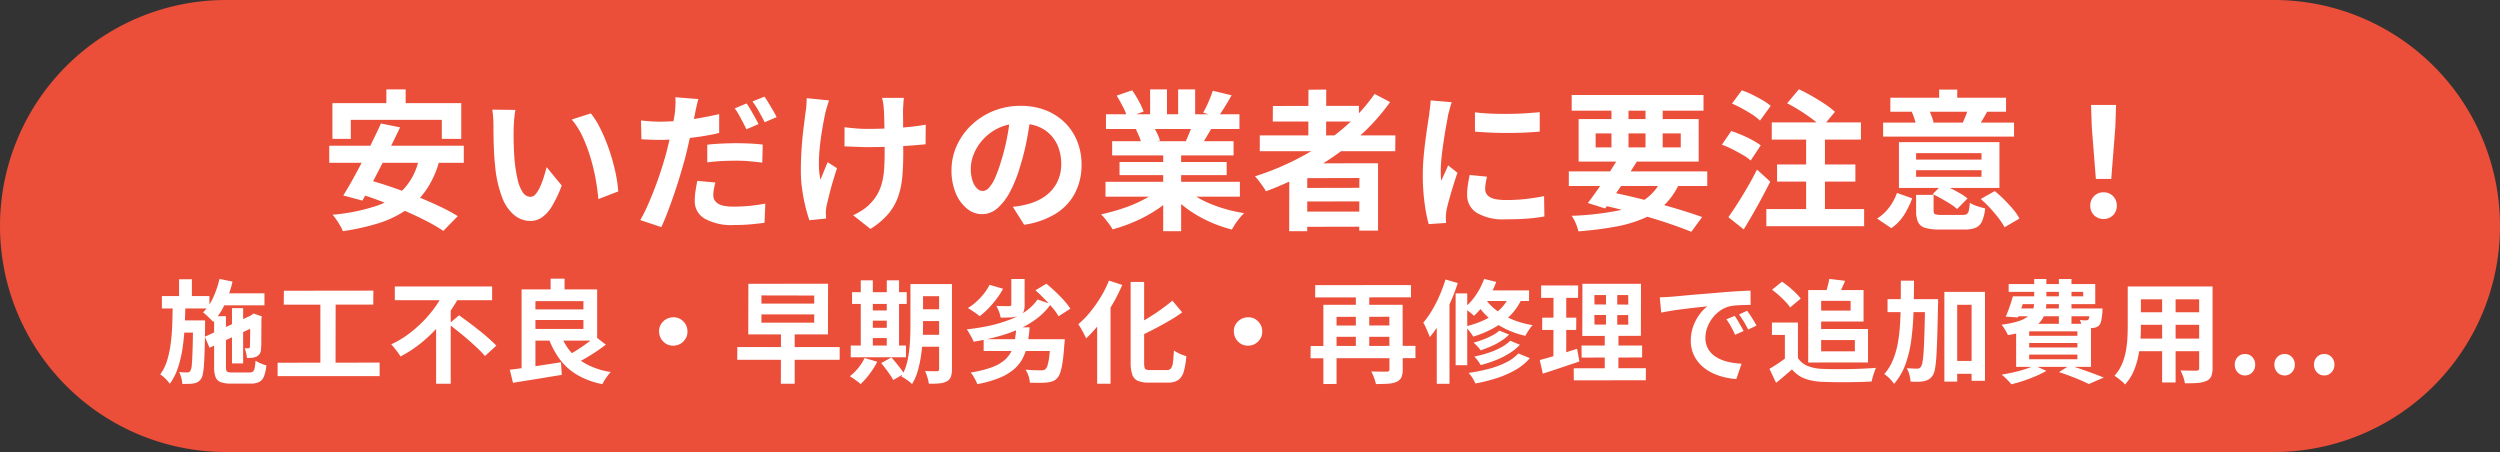
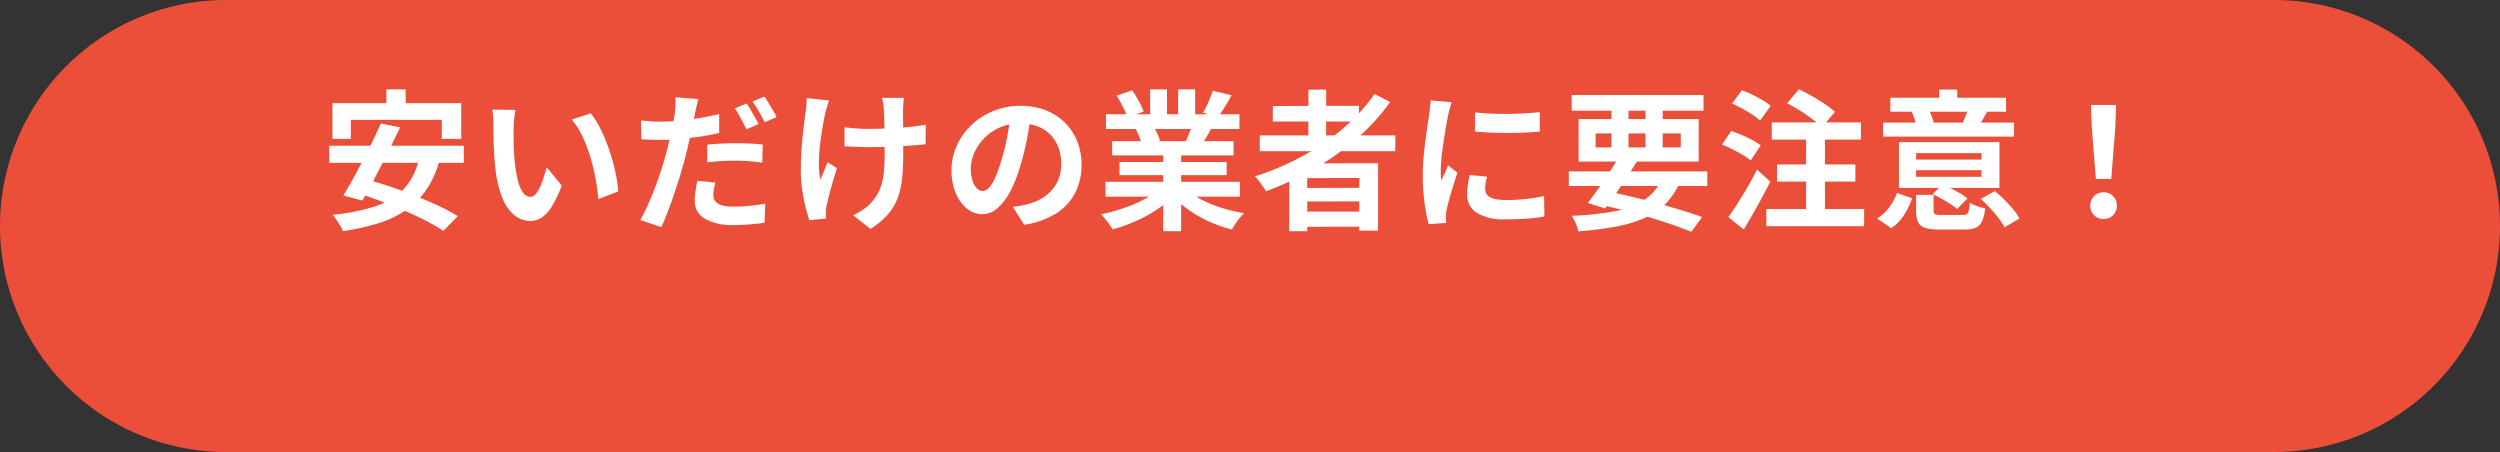
<svg xmlns="http://www.w3.org/2000/svg" width="448" height="81" viewBox="0 0 448 81">
  <rect x="0" y="0" width="448" height="81" fill="#333333" stroke="none" />
  <g transform="translate(888 -259)">
    <path d="M40.5,0h367a40.5,40.5,0,0,1,0,81H40.5a40.5,40.5,0,0,1,0-81Z" transform="translate(-888 259)" fill="#eb4e39" />
    <path d="M-154.764-22.977h3.456v4.941h-3.456Zm-9.666,2.457h23.085v6.4h-3.483v-3.4h-16.308v3.4h-3.294Zm8.694,3.645,3.429.7q-.783,1.647-1.66,3.415t-1.769,3.524q-.891,1.755-1.742,3.335t-1.579,2.848l-3.429-.918q.783-1.242,1.661-2.822t1.782-3.321q.9-1.742,1.755-3.483T-155.736-16.875Zm6.831,6.183,3.645.459a17.064,17.064,0,0,1-2.39,5.305A14.223,14.223,0,0,1-151.322-1.3a18.667,18.667,0,0,1-4.954,2.336,41.357,41.357,0,0,1-6.291,1.39,5.27,5.27,0,0,0-.459-.959q-.324-.554-.689-1.094a7.555,7.555,0,0,0-.688-.891,34.515,34.515,0,0,0,7.628-1.512A12.459,12.459,0,0,0-151.6-5.184,11.189,11.189,0,0,0-148.9-10.692ZM-165-12.879h24.111v3.051H-165Zm4.536,8.343,2.349-2.268q1.971.54,4.2,1.3t4.428,1.634q2.2.877,4.158,1.8A30.444,30.444,0,0,1-141.966-.27l-2.592,2.646A30.091,30.091,0,0,0-147.69.553q-1.863-.959-4.05-1.89t-4.428-1.768Q-158.409-3.942-160.461-4.536Zm28.836-14.769A10.246,10.246,0,0,0-131.8-18.2q-.067.621-.108,1.215t-.04.972q-.027.891-.014,1.836t.054,1.931q.041.986.122,1.958a25.963,25.963,0,0,0,.54,3.429,6.909,6.909,0,0,0,.918,2.309,1.686,1.686,0,0,0,1.431.823,1.236,1.236,0,0,0,.9-.513,5.307,5.307,0,0,0,.81-1.336,15.868,15.868,0,0,0,.648-1.742q.284-.918.5-1.728l2.7,3.294a21.331,21.331,0,0,1-1.769,3.74,6.344,6.344,0,0,1-1.822,2,3.722,3.722,0,0,1-2.052.608,4.569,4.569,0,0,1-2.768-.972,7.385,7.385,0,0,1-2.227-3.146,20.765,20.765,0,0,1-1.3-5.792q-.135-1.242-.2-2.619t-.081-2.619q-.014-1.242-.014-2.052,0-.567-.054-1.35a13.8,13.8,0,0,0-.162-1.4Zm13.5.621a13.418,13.418,0,0,1,1.458,2.241,27.491,27.491,0,0,1,1.3,2.835q.594,1.512,1.053,3.091t.743,3.078a22.858,22.858,0,0,1,.364,2.74l-3.564,1.377q-.135-1.647-.486-3.591a35.306,35.306,0,0,0-.945-3.915,27.308,27.308,0,0,0-1.418-3.726,12.906,12.906,0,0,0-1.93-3.024Zm19.278-2.565q-.162.567-.338,1.337t-.257,1.229q-.189.918-.472,2.241t-.607,2.795q-.324,1.472-.675,2.849-.378,1.4-.878,3.078t-1.08,3.375q-.581,1.7-1.174,3.267T-105.489,1.7l-3.78-1.269a22.906,22.906,0,0,0,1.283-2.511q.662-1.485,1.309-3.173t1.188-3.375q.54-1.687.918-3.091.243-.972.486-1.971t.446-1.944q.2-.945.351-1.768t.229-1.417q.081-.756.108-1.512a8.794,8.794,0,0,0-.027-1.242Zm-6.885,4.05q1.647,0,3.429-.162t3.591-.473q1.809-.31,3.591-.715v3.375q-1.674.4-3.564.675t-3.726.418q-1.836.148-3.375.149-.972,0-1.755-.04t-1.512-.068l-.081-3.375q1.053.108,1.809.162T-105.732-17.2Zm8.478,4.131q1.134-.135,2.511-.2t2.673-.068q1.161,0,2.363.054t2.389.189l-.081,3.24q-1-.135-2.2-.243t-2.444-.108q-1.4,0-2.673.068t-2.538.229ZM-95.8-6.291a11.488,11.488,0,0,0-.27,1.188,6.31,6.31,0,0,0-.108,1.053,1.845,1.845,0,0,0,.189.837,1.791,1.791,0,0,0,.594.661,3.034,3.034,0,0,0,1.12.432,9.052,9.052,0,0,0,1.8.148q1.35,0,2.754-.135t2.862-.405L-86.994.918q-1.134.162-2.511.284t-3,.122A9.791,9.791,0,0,1-97.7.189,3.548,3.548,0,0,1-99.5-2.97a12.156,12.156,0,0,1,.149-1.89q.148-.945.31-1.728Zm5.589-14.175q.351.486.742,1.161t.77,1.35q.378.675.621,1.188l-2.16.945q-.27-.567-.621-1.242t-.729-1.35a9.288,9.288,0,0,0-.756-1.161Zm3.186-1.215a11.051,11.051,0,0,1,.783,1.175q.4.689.8,1.35a11.46,11.46,0,0,1,.607,1.147l-2.133.918q-.432-.864-1.026-1.917a16.732,16.732,0,0,0-1.161-1.809Zm25,.216q-.054.432-.081.9t-.054.931q-.027.378-.014,1.148t.014,1.728v1.944q0,.985.013,1.822t.014,1.3q0,2.4-.175,4.361a14.785,14.785,0,0,1-.756,3.6A9.817,9.817,0,0,1-64.813-.675a13.9,13.9,0,0,1-3.2,2.7L-71.118-.432a10.824,10.824,0,0,0,1.674-.931,7.152,7.152,0,0,0,1.458-1.229,7.891,7.891,0,0,0,1.269-1.7,8.725,8.725,0,0,0,.77-1.971,13.184,13.184,0,0,0,.378-2.4q.095-1.323.095-3.051v-1.836q0-1.107-.027-2.295t-.054-2.2q-.027-1.012-.081-1.553a7.971,7.971,0,0,0-.121-1.026q-.094-.513-.176-.837ZM-72.657-16.2q.648.081,1.323.149t1.363.108q.689.041,1.391.041,1.755,0,3.672-.081t3.7-.257q1.782-.175,3.1-.418l-.027,3.51q-1.269.135-3,.256t-3.632.189q-1.9.068-3.74.068-.567,0-1.3-.027l-1.458-.054-1.4-.054Zm-2.781-4.806q-.162.486-.351,1.121t-.3,1.066q-.243,1.107-.513,2.66t-.459,3.226a29.232,29.232,0,0,0-.189,3.281,13.492,13.492,0,0,0,.27,2.849q.27-.621.621-1.5t.675-1.634l1.674,1.08q-.378,1.161-.743,2.389t-.634,2.322q-.27,1.094-.459,1.877a4.331,4.331,0,0,0-.121.689q-.041.392-.041.635,0,.189.014.513t.04.594l-3,.3q-.3-.81-.662-2.228A31.1,31.1,0,0,1-80.23-4.9a22.878,22.878,0,0,1-.257-3.389q0-2.214.148-4.266t.365-3.739q.216-1.687.351-2.767a8.309,8.309,0,0,0,.135-1.2q.027-.635.054-1.148Zm36.18,2.511q-.27,2.052-.7,4.374a42.55,42.55,0,0,1-1.161,4.7,24.134,24.134,0,0,1-1.836,4.7,10.3,10.3,0,0,1-2.308,3.038A4.146,4.146,0,0,1-48.006-.621a4.273,4.273,0,0,1-2.74-1.013,6.916,6.916,0,0,1-2-2.794,10.448,10.448,0,0,1-.743-4.05,10.576,10.576,0,0,1,.945-4.428,11.78,11.78,0,0,1,2.632-3.686,12.481,12.481,0,0,1,3.942-2.524,12.8,12.8,0,0,1,4.874-.918,12.015,12.015,0,0,1,4.522.81,10.179,10.179,0,0,1,3.442,2.241,9.727,9.727,0,0,1,2.187,3.348A11.159,11.159,0,0,1-30.186-9.5a10.872,10.872,0,0,1-1.161,5.076,9.6,9.6,0,0,1-3.443,3.7,14.761,14.761,0,0,1-5.683,2L-42.5-1.944q.783-.081,1.377-.189t1.134-.243a10.275,10.275,0,0,0,2.417-.931A7.542,7.542,0,0,0-35.613-4.82,6.615,6.615,0,0,0-34.3-6.939a7.316,7.316,0,0,0,.473-2.673,8.4,8.4,0,0,0-.486-2.916,6.565,6.565,0,0,0-1.431-2.309,6.305,6.305,0,0,0-2.3-1.512,8.5,8.5,0,0,0-3.1-.526,8.9,8.9,0,0,0-3.807.769,8.912,8.912,0,0,0-2.781,1.985A8.713,8.713,0,0,0-49.451-11.5a7,7,0,0,0-.581,2.673,6.751,6.751,0,0,0,.324,2.255,3.412,3.412,0,0,0,.8,1.35,1.457,1.457,0,0,0,1.013.446,1.577,1.577,0,0,0,1.12-.581,6.476,6.476,0,0,0,1.093-1.768,23.926,23.926,0,0,0,1.08-3,36.876,36.876,0,0,0,1.053-4.158,42.316,42.316,0,0,0,.621-4.32ZM-25.893-6.426H-1.809v2.673H-25.893Zm.081-12.1H-1.89v2.646H-25.812Zm1.107,4.833H-2.943v2.538H-24.7Zm1.323,3.726h19.2v2.349h-19.2Zm7.83-2.457h3.213V2.43h-3.213ZM-17.9-22.977h3.024v5.724H-17.9Zm5.022,0h3.051v5.535h-3.051ZM-16.146-5.238l2.565,1.161a16.376,16.376,0,0,1-3.064,2.606A25.117,25.117,0,0,1-20.493.635a29.443,29.443,0,0,1-4.131,1.471,7.778,7.778,0,0,0-.58-.9q-.365-.5-.756-.986a7.559,7.559,0,0,0-.743-.81A36.845,36.845,0,0,0-22.666-1.7a23.632,23.632,0,0,0,3.712-1.593A13.661,13.661,0,0,0-16.146-5.238Zm4.455-.081a11.643,11.643,0,0,0,2,1.526A18.273,18.273,0,0,0-7.141-2.5,25.1,25.1,0,0,0-4.2-1.485,26.8,26.8,0,0,0-1.053-.81q-.378.378-.8.878a11.4,11.4,0,0,0-.783,1.053Q-3,1.674-3.24,2.133a23.336,23.336,0,0,1-3.173-1.04A24.317,24.317,0,0,1-9.369-.351,20.789,20.789,0,0,1-12.015-2.16,15.381,15.381,0,0,1-14.2-4.293Zm5.022-17.415,3.375.81q-.621,1.107-1.269,2.147t-1.188,1.768l-2.646-.81q.324-.54.648-1.229t.607-1.4Q-6.858-22.167-6.669-22.734Zm-3.564,5.778,3.429.81q-.567.945-1.08,1.823t-.918,1.5l-2.754-.756q.351-.756.729-1.687A16.875,16.875,0,0,0-10.233-16.956ZM-23.895-21.87l2.781-.945a19.084,19.084,0,0,1,1.188,1.931,12.865,12.865,0,0,1,.864,1.876l-2.916,1.08a10.012,10.012,0,0,0-.783-1.917Q-23.328-20.952-23.895-21.87Zm3.429,6.048,3.159-.513a12.886,12.886,0,0,1,.688,1.283,9.243,9.243,0,0,1,.5,1.255l-3.294.567a11.85,11.85,0,0,0-.432-1.269A10.178,10.178,0,0,0-20.466-15.822Zm22.221,1.08h24.3l-.027,2.835H1.755ZM4.1-20.007l15.417-.027.027,2.808H4.077ZM8.829-5.319,20.9-5.346l.027,2.43L8.856-2.889Zm0,4.239H20.9l.027,2.7L8.856,1.647Zm1.647-21.843,3.186-.027-.027,9.8H10.449Zm11.853.756,2.781,1.458a37.258,37.258,0,0,1-6.156,6.7,48.713,48.713,0,0,1-7.628,5.346A57.753,57.753,0,0,1,2.862-4.725a8.786,8.786,0,0,0-.54-.85q-.351-.5-.742-1.013A8.238,8.238,0,0,0,.891-7.4,49.254,49.254,0,0,0,9.3-10.962a42.173,42.173,0,0,0,7.344-4.995A32.589,32.589,0,0,0,22.329-22.167ZM7.047-9.72l15.9-.027V2.322H19.575L19.6-7.1l-9.342.027v9.5H7.02Zm33.264-9.153q1.242.162,2.795.229t3.159.054q1.606-.014,3.091-.108t2.565-.2v3.483q-1.242.108-2.727.175t-3.051.068q-1.566,0-3.064-.068t-2.768-.175Zm2.16,11.529q-.162.675-.243,1.2a7,7,0,0,0-.081,1.067,1.534,1.534,0,0,0,.216.8,1.77,1.77,0,0,0,.661.621,3.516,3.516,0,0,0,1.161.378,10.608,10.608,0,0,0,1.741.122,31.123,31.123,0,0,0,3.4-.175q1.593-.175,3.375-.526l.054,3.645a28.83,28.83,0,0,1-2.983.378Q48.087.3,45.792.3A9.2,9.2,0,0,1,40.608-.878a3.739,3.739,0,0,1-1.7-3.254,11.558,11.558,0,0,1,.121-1.633q.122-.85.338-1.877ZM36.153-20.682a7.67,7.67,0,0,0-.243.756q-.135.486-.257.945t-.175.7q-.081.567-.257,1.472t-.351,2.025q-.176,1.121-.338,2.281t-.257,2.241q-.094,1.08-.095,1.89,0,.378.014.864a5.305,5.305,0,0,0,.095.891q.189-.459.4-.918t.432-.931q.216-.473.378-.9l1.674,1.323q-.378,1.107-.77,2.376t-.7,2.389q-.311,1.12-.472,1.85-.054.3-.095.675a5.921,5.921,0,0,0-.04.594q0,.216.013.527t.041.58l-3.132.216a27.8,27.8,0,0,1-.729-3.74,37.149,37.149,0,0,1-.324-5.089q0-1.512.135-3.078t.324-3.01q.189-1.444.365-2.633T32.1-18.36q.054-.567.148-1.282t.122-1.364ZM57.132-8.289H81.945V-5.67H57.132Zm.513-13.689H81.27v2.808H57.645Zm8.505,11.07,3.186.837q-.864,1.4-1.877,2.943t-2,2.97q-.985,1.431-1.823,2.511l-3.1-.972Q61.371-3.7,62.37-5.13t2-2.943Q65.367-9.585,66.15-10.908Zm7.83,3.591,3.132.783a12.782,12.782,0,0,1-2.592,4A12.323,12.323,0,0,1,70.726.054a23.059,23.059,0,0,1-5.171,1.553,63.732,63.732,0,0,1-6.7.851,8.736,8.736,0,0,0-.5-1.485,6.588,6.588,0,0,0-.715-1.3,51.475,51.475,0,0,0,7.79-.837,14.212,14.212,0,0,0,5.359-2.106A8.99,8.99,0,0,0,73.98-7.317ZM62.4-2.4l1.62-2.3q3.132.621,6.278,1.418t5.926,1.62Q79-.837,81.027-.108L79.083,2.538Q77.112,1.728,74.452.85T68.7-.864Q65.61-1.7,62.4-2.4Zm2.376-18.5h3.051v9.234H64.773Zm6.1,0h3.078v9.234H70.875Zm-8.937,5.805v2.511H77.193v-2.511Zm-3.051-2.565H80.406v7.614H58.887Zm37.368-2.835L98.361-23q1.107.513,2.336,1.215t2.322,1.431a13.029,13.029,0,0,1,1.8,1.4l-2.349,2.808a11.3,11.3,0,0,0-1.661-1.485q-1.04-.783-2.241-1.539T96.255-20.493ZM94.446-9.531h14.04v3.078H94.446ZM92.529-1.539h17.523V1.539H92.529ZM93.5-17.064h15.984v3.078H93.5Zm6.156,1.026h3.375V-.162H99.657Zm-13.284-4.4,1.755-2.376a15.471,15.471,0,0,1,1.863.769q.972.473,1.863,1a10.346,10.346,0,0,1,1.458,1.013l-1.917,2.646a8.474,8.474,0,0,0-1.363-1.067q-.851-.553-1.809-1.08A20.422,20.422,0,0,0,86.373-20.439Zm-1.809,7.371,1.674-2.457q.891.3,1.89.716a19.6,19.6,0,0,1,1.9.918,14.512,14.512,0,0,1,1.5.931l-1.809,2.727a7.489,7.489,0,0,0-1.4-1q-.891-.513-1.863-1.013A15.258,15.258,0,0,0,84.564-13.068ZM85.725-.081q.729-1.026,1.62-2.416t1.809-2.97q.918-1.579,1.7-3.145l2.376,2.16q-.7,1.4-1.5,2.889T90.112-.648Q89.289.783,88.479,2.106Zm33.642-7.236h11.718V-8.505H119.367Zm0-3.078h11.718v-1.161H119.367ZM134.3-13.527v8.208H116.289v-8.208Zm-2.214-5.427q-.432.783-.81,1.417t-.675,1.094l-2.862-.621q.27-.567.54-1.256t.432-1.228Zm-10.557-.594a8.528,8.528,0,0,1,.58,1.256q.256.689.392,1.2l-3.078.7a12.449,12.449,0,0,0-.338-1.269,10.03,10.03,0,0,0-.5-1.3Zm5.211-3.4v3.267H123.5V-22.95Zm10.179,5.913v2.511H113.454v-2.511Zm-1.431-4.455v2.511H114.75v-2.511ZM118.665-3.456A16.332,16.332,0,0,1,117.221-.5a7.888,7.888,0,0,1-2.309,2.389L112.374.162a7.793,7.793,0,0,0,2.187-2.025,9.621,9.621,0,0,0,1.377-2.565Zm14.8-1.3a21.553,21.553,0,0,1,1.7,1.539q.864.864,1.593,1.728A9.042,9.042,0,0,1,137.889.162l-2.673,1.566A11.544,11.544,0,0,0,134.15.095q-.688-.9-1.525-1.809a21.777,21.777,0,0,0-1.674-1.633Zm-9.4-1.188q.783.324,1.633.756t1.62.878a7.724,7.724,0,0,1,1.256.877l-1.863,1.89a8.146,8.146,0,0,0-1.2-.9q-.743-.472-1.579-.945t-1.593-.823ZM122.5-1.269q0,.54.283.662a3.715,3.715,0,0,0,1.2.121h3.7a1.491,1.491,0,0,0,.756-.148.977.977,0,0,0,.364-.621,7.96,7.96,0,0,0,.176-1.418,5.793,5.793,0,0,0,1.31.607,9.572,9.572,0,0,0,1.444.392,7.244,7.244,0,0,1-.567,2.363,2.234,2.234,0,0,1-1.147,1.134,5.417,5.417,0,0,1-2.039.311h-4.374a8.931,8.931,0,0,1-2.619-.3A2,2,0,0,1,119.718.8a4.774,4.774,0,0,1-.351-2.012V-4.077H122.5Zm29.079-5.67-.729-9.234-.135-4.023H155.2l-.135,4.023-.729,9.234ZM152.955.243a2.306,2.306,0,0,1-1.7-.675,2.306,2.306,0,0,1-.675-1.7,2.34,2.34,0,0,1,.675-1.728,2.306,2.306,0,0,1,1.7-.675,2.306,2.306,0,0,1,1.7.675,2.34,2.34,0,0,1,.675,1.728,2.306,2.306,0,0,1-.675,1.7A2.306,2.306,0,0,1,152.955.243Z" transform="translate(-664 298)" fill="#fff" />
-     <path d="M-184.89-14.44h8.28v2.16h-8.28Zm2.46,2.66h2v9.9h-2Zm-2.24-5.24,2.34.48a20.721,20.721,0,0,1-1.39,4.05,11.74,11.74,0,0,1-2.09,3.17,6.742,6.742,0,0,0-.51-.54q-.33-.32-.67-.64a6.105,6.105,0,0,0-.62-.52,8.859,8.859,0,0,0,1.8-2.64A16.905,16.905,0,0,0-184.67-17.02Zm-2.62,10.36,8.72-4.02.82,1.94-8.7,4.06Zm1.66-3.68h2.12v9.12q0,.64.2.8a1.738,1.738,0,0,0,.94.16h3.08a.986.986,0,0,0,.62-.16,1.063,1.063,0,0,0,.3-.61,9.621,9.621,0,0,0,.16-1.33,5.788,5.788,0,0,0,.92.48,5.7,5.7,0,0,0,1.02.34,7.042,7.042,0,0,1-.42,1.98,1.886,1.886,0,0,1-.87,1.01,3.4,3.4,0,0,1-1.53.29h-3.52a5.185,5.185,0,0,1-1.84-.26,1.569,1.569,0,0,1-.92-.91,4.957,4.957,0,0,1-.26-1.79Zm6.46.08h-.16l.4-.3.38-.26,1.48.52-.08.34q0,1.06-.01,1.96t-.01,1.62q0,.72-.01,1.2a5.451,5.451,0,0,1-.05.72,1.723,1.723,0,0,1-.23.87,1.35,1.35,0,0,1-.63.51,2.535,2.535,0,0,1-.81.2,6.148,6.148,0,0,1-.85.02,8.279,8.279,0,0,0-.15-.91,3.564,3.564,0,0,0-.27-.83,3.349,3.349,0,0,0,.37.02h.29a.282.282,0,0,0,.19-.06.446.446,0,0,0,.11-.24q0-.1.01-.49t.02-1.07q.01-.68.01-1.64Zm-15.82-3.68h8.52v2.22h-8.52Zm3.12,4.36h3.24V-7.4h-3.24Zm-.04-7.38h2.3v3.76h-2.3Zm-1.14,4.38h2.28q-.04,2.1-.14,4.12t-.38,3.88a20.771,20.771,0,0,1-.82,3.48,10.447,10.447,0,0,1-1.46,2.88,6.149,6.149,0,0,0-.77-.91,5.181,5.181,0,0,0-.95-.77,8.548,8.548,0,0,0,1.24-2.52,18.1,18.1,0,0,0,.65-3.06q.21-1.64.27-3.44T-193.05-12.58Zm3.64,3h2.16v.94q-.02,2.4-.07,4.09t-.12,2.79a12.806,12.806,0,0,1-.2,1.72,2.815,2.815,0,0,1-.31.9,1.989,1.989,0,0,1-.58.58,2.185,2.185,0,0,1-.72.26,4.989,4.989,0,0,1-.92.09q-.54.01-1.16.01a5.209,5.209,0,0,0-.18-1.09,5.449,5.449,0,0,0-.38-1.05,8.24,8.24,0,0,0,.85.07q.39.01.59.01a.789.789,0,0,0,.33-.06.627.627,0,0,0,.25-.26,2.64,2.64,0,0,0,.24-1.08q.08-.86.14-2.65t.08-4.81Zm16.28-5.32,16.04-.02-.02,2.5-16.04.02ZM-174.25-2l18.28-.02V.4h-18.28Zm7.66-11.56,2.74.02-.02,12.5h-2.72Zm13.34-2.1h17.44v2.46h-17.44Zm9.66,6.72,1.86-1.56q.8.58,1.73,1.27t1.86,1.43q.93.74,1.73,1.45t1.36,1.29l-2.04,1.86a15.947,15.947,0,0,0-1.27-1.33q-.77-.73-1.66-1.51t-1.82-1.52Q-142.77-8.3-143.59-8.94Zm-.8-5.8,2.66.94a29.225,29.225,0,0,1-2.71,4.1,26.344,26.344,0,0,1-3.53,3.69,22.292,22.292,0,0,1-4.26,2.89,6.719,6.719,0,0,0-.48-.72q-.3-.4-.61-.79t-.57-.67a16.87,16.87,0,0,0,3.06-1.81,22.36,22.36,0,0,0,2.67-2.33,21.242,21.242,0,0,0,2.18-2.61A18.669,18.669,0,0,0-144.39-14.74Zm-1.46,4.84,2.62-2.62V1.76h-2.62Zm16.7-1.66h10.64v1.9h-10.64Zm3.82-5.5h2.5v3.02h-2.5ZM-132.65-.74q1.18-.14,2.69-.36t3.18-.47q1.67-.25,3.31-.51l.14,2.26q-1.52.24-3.08.5t-3.01.49q-1.45.23-2.65.43Zm9.16-6.32a9.31,9.31,0,0,0,3.15,4.42,13.031,13.031,0,0,0,5.81,2.3,4.579,4.579,0,0,0-.55.63q-.29.39-.55.8a6.943,6.943,0,0,0-.42.75A14.513,14.513,0,0,1-120.53.2a10.657,10.657,0,0,1-3.12-2.77,15.206,15.206,0,0,1-2.1-3.97Zm6.16.36,1.9,1.46q-.8.62-1.73,1.24t-1.86,1.16q-.93.54-1.73.96l-1.6-1.36q.78-.42,1.7-1t1.8-1.23Q-117.97-6.12-117.33-6.7Zm-11.92-8.44h12.26v9.18h-12.26v-2.1h9.8v-4.98h-9.8Zm-1.28,0h2.48V-.36l-2.48.18Zm27.18,5a2.289,2.289,0,0,1,1.29.33,2.671,2.671,0,0,1,.91.92,2.469,2.469,0,0,1,.34,1.29,2.3,2.3,0,0,1-.33,1.28,2.643,2.643,0,0,1-.92.92,2.469,2.469,0,0,1-1.29.34,2.3,2.3,0,0,1-1.28-.33,2.591,2.591,0,0,1-.92-.94,2.5,2.5,0,0,1-.34-1.27,2.289,2.289,0,0,1,.33-1.29,2.618,2.618,0,0,1,.94-.91A2.5,2.5,0,0,1-103.35-10.14Zm19.3,2.76h2.46V1.76h-2.48Zm-3.5-3.28v1.48h9.46v-1.48Zm0-3.4v1.46h9.46v-1.44Zm-2.34-2.08,14.28-.02-.02,9.08H-89.91ZM-91.87-4.8h18.34v2.28H-91.89Zm32.02-11.3h5.16v2.18h-5.16Zm0,4.52h5.16v2.12h-5.16ZM-59.87-7h5.2v2.14h-5.2Zm4.16-9.1h2.3V-.86a3.909,3.909,0,0,1-.2,1.39,1.6,1.6,0,0,1-.72.81,3.5,3.5,0,0,1-1.31.36,16.445,16.445,0,0,1-1.91.06A7.293,7.293,0,0,0-57.81.61a7.869,7.869,0,0,0-.42-1.13q.64.04,1.27.04h.85a.431.431,0,0,0,.31-.09.431.431,0,0,0,.09-.31Zm-5.14,0h2.26v7.36q0,1.18-.07,2.58t-.28,2.83a21.7,21.7,0,0,1-.59,2.77,9.329,9.329,0,0,1-1.04,2.4,3.137,3.137,0,0,0-.54-.49q-.36-.27-.72-.51a4.1,4.1,0,0,0-.64-.36,9.7,9.7,0,0,0,1.1-2.9,21.154,21.154,0,0,0,.43-3.25q.09-1.65.09-3.07Zm-10.46,1.46h9.8v2.1h-9.8Zm2.6,3.28h4.78v1.82h-4.78Zm0,3.1h4.78v1.84h-4.78Zm-2.84,3.18h9.9v2.1h-9.9Zm1.8-11.68h2.16V-4.32h-2.16Zm4.66,0h2.2V-4.32h-2.2ZM-69.07-2.84l2.28.66A14.888,14.888,0,0,1-68.17.01a13.746,13.746,0,0,1-1.62,1.83,3.864,3.864,0,0,0-.55-.48q-.35-.26-.72-.52t-.65-.42A8.525,8.525,0,0,0-70.2-1.06,8.72,8.72,0,0,0-69.07-2.84Zm2.98.9,1.82-1q.4.42.83.95t.82,1.04a8.526,8.526,0,0,1,.63.93L-63.93,1.1A7.671,7.671,0,0,0-64.5.17q-.37-.53-.79-1.09T-66.09-1.94Zm18.36-4.28h12.74V-4.1H-47.73ZM-42.77-17h2.38v4.62a3.218,3.218,0,0,1-.2,1.27,1.377,1.377,0,0,1-.82.69,4.525,4.525,0,0,1-1.4.29q-.8.05-1.88.05a4.538,4.538,0,0,0-.29-1.07,8.958,8.958,0,0,0-.47-1.03q.46.02.93.03t.85.01h.52q.38,0,.38-.3Zm7.06,10.78h2.52l-.01.18q-.01.18-.03.41t-.04.37q-.12,1.84-.3,3.05A12.067,12.067,0,0,1-33.98-.3,2.811,2.811,0,0,1-34.55.76a2.15,2.15,0,0,1-.82.56,4.314,4.314,0,0,1-1.04.22,11.564,11.564,0,0,1-1.32.06q-.82,0-1.72-.02a4.343,4.343,0,0,0-.24-1.2,4.762,4.762,0,0,0-.54-1.14q.84.08,1.61.1t1.13.02A2.453,2.453,0,0,0-37-.68a.767.767,0,0,0,.35-.18,1.722,1.722,0,0,0,.39-.76,10.188,10.188,0,0,0,.3-1.61q.13-1.05.23-2.65Zm-2.36-7.12,2.38.84a11.646,11.646,0,0,1-2.54,2.61,16.589,16.589,0,0,1-3.27,1.9,26,26,0,0,1-3.82,1.33q-2.03.54-4.21.9a4.689,4.689,0,0,0-.32-.71q-.22-.41-.46-.82t-.44-.69a37.3,37.3,0,0,0,4.01-.64,24.774,24.774,0,0,0,3.6-1.06,13.474,13.474,0,0,0,2.96-1.55A8.348,8.348,0,0,0-38.07-13.34Zm-8.6-2.62,2.42.7a13.71,13.71,0,0,1-1.2,1.86,18.461,18.461,0,0,1-1.47,1.71,12.553,12.553,0,0,1-1.53,1.35,7.035,7.035,0,0,0-.61-.48q-.39-.28-.79-.54t-.7-.44a10.723,10.723,0,0,0,2.23-1.84A9.851,9.851,0,0,0-46.67-15.96Zm8.22.98,1.96-1.18q.76.62,1.6,1.41t1.56,1.59a10.574,10.574,0,0,1,1.14,1.48l-2.12,1.36a8.494,8.494,0,0,0-1.05-1.49q-.69-.81-1.5-1.65T-38.45-14.98Zm-3.42,6.64h2.38a28.049,28.049,0,0,1-.37,2.94,9.409,9.409,0,0,1-.81,2.49A6.69,6.69,0,0,1-42.24-.88,9.416,9.416,0,0,1-44.86.7a20.231,20.231,0,0,1-4.01,1.14,5.044,5.044,0,0,0-.3-.69q-.2-.39-.43-.77a3.267,3.267,0,0,0-.47-.62,20.846,20.846,0,0,0,3.64-.88,7.717,7.717,0,0,0,2.3-1.23,5.133,5.133,0,0,0,1.32-1.6,6.843,6.843,0,0,0,.65-1.99Q-41.97-7.04-41.87-8.34Zm20.48-8.14h2.42V-2.06a4.275,4.275,0,0,0,.07.9.5.5,0,0,0,.32.39,2.268,2.268,0,0,0,.73.09h2.92a.936.936,0,0,0,.75-.29,2.149,2.149,0,0,0,.36-1.06q.11-.77.19-2.17a6.17,6.17,0,0,0,1.08.61,6.492,6.492,0,0,0,1.14.41,13.389,13.389,0,0,1-.46,2.76,2.778,2.778,0,0,1-.98,1.51,3.17,3.17,0,0,1-1.86.47h-3.44a4.832,4.832,0,0,1-1.96-.32A1.864,1.864,0,0,1-21.1.12a6.67,6.67,0,0,1-.29-2.2Zm7.48,3.36,1.76,2.1a27.12,27.12,0,0,1-2.4,1.55q-1.3.75-2.65,1.45t-2.65,1.3a4.9,4.9,0,0,0-.42-.97q-.3-.55-.54-.93,1.24-.6,2.49-1.36t2.39-1.58Q-14.79-12.38-13.91-13.12Zm-11.36-3.6,2.38.78a31.18,31.18,0,0,1-1.8,3.55,32.381,32.381,0,0,1-2.23,3.32,21.3,21.3,0,0,1-2.45,2.71q-.12-.3-.37-.78t-.53-.97a8.5,8.5,0,0,0-.5-.79,16.009,16.009,0,0,0,2.12-2.17,23.763,23.763,0,0,0,1.9-2.7A20,20,0,0,0-25.27-16.72Zm-2.12,5.64,2.38-2.38.02.04V1.76h-2.4Zm27.04.94a2.289,2.289,0,0,1,1.29.33,2.671,2.671,0,0,1,.91.92A2.469,2.469,0,0,1,2.19-7.6a2.3,2.3,0,0,1-.33,1.28,2.643,2.643,0,0,1-.92.92,2.469,2.469,0,0,1-1.29.34,2.3,2.3,0,0,1-1.28-.33,2.591,2.591,0,0,1-.92-.94A2.5,2.5,0,0,1-2.89-7.6a2.289,2.289,0,0,1,.33-1.29,2.618,2.618,0,0,1,.94-.91A2.5,2.5,0,0,1-.35-10.14ZM10.87-5l18.78-.02v2.2l-18.8.02Zm.82-10.9,17.16-.02v2.2l-17.18.02Zm3.12,7.24,11.04-.02.02,2.04H14.81Zm10.16-3.72h2.38L27.37-.8A3.449,3.449,0,0,1,27.13.62a1.638,1.638,0,0,1-.86.8,4.434,4.434,0,0,1-1.53.34q-.91.06-2.17.06A8.133,8.133,0,0,0,22.22.67a8.733,8.733,0,0,0-.49-1.11q.56.02,1.12.03t1.01.01h.61a.681.681,0,0,0,.4-.09.39.39,0,0,0,.12-.33Zm-11.82,0H25.93v2.14l-10.42.02V1.8l-2.36.02Zm5.82-2.86h2.4v11h-2.4ZM44.69-7.76l1.74.72a8.731,8.731,0,0,1-1.46,1.16,12.129,12.129,0,0,1-1.77.94q-.93.4-1.87.72a5.082,5.082,0,0,0-.58-.72,7.832,7.832,0,0,0-.7-.66,16.2,16.2,0,0,0,1.73-.55,14.2,14.2,0,0,0,1.64-.74A6.113,6.113,0,0,0,44.69-7.76Zm1.94,1.82,1.74.72a9.276,9.276,0,0,1-1.91,1.55,15.181,15.181,0,0,1-2.42,1.21,23.063,23.063,0,0,1-2.69.88q-.2-.34-.52-.78a5.222,5.222,0,0,0-.64-.74,23.218,23.218,0,0,0,2.49-.66,13.741,13.741,0,0,0,2.27-.96A6.834,6.834,0,0,0,46.63-5.94Zm1.46,2.28,2.06.84A9.683,9.683,0,0,1,47.61-.73,17.457,17.457,0,0,1,44.28.74a29.874,29.874,0,0,1-3.89.98,6.491,6.491,0,0,0-.52-.98,5.923,5.923,0,0,0-.7-.92,31.2,31.2,0,0,0,3.58-.71,15.944,15.944,0,0,0,3.1-1.14A7.6,7.6,0,0,0,48.09-3.66ZM41.95-17.02l2.18.54a16.423,16.423,0,0,1-1.73,3.39,14.067,14.067,0,0,1-2.27,2.69,4.738,4.738,0,0,0-.51-.47q-.33-.27-.67-.52t-.6-.41a10.507,10.507,0,0,0,2.11-2.3A12.324,12.324,0,0,0,41.95-17.02Zm-.02,2.06h8.08v1.9H40.79Zm4.76.48,2.24.48a10.541,10.541,0,0,1-2.1,3.34,12.9,12.9,0,0,1-3.05,2.38,18.585,18.585,0,0,1-3.77,1.6,6.815,6.815,0,0,0-.39-.58q-.25-.34-.53-.69a4.846,4.846,0,0,0-.5-.55,16.712,16.712,0,0,0,3.59-1.25,10.165,10.165,0,0,0,2.77-1.96A7.522,7.522,0,0,0,46.69-14.48Zm-4.76.62a8.241,8.241,0,0,0,1.82,2.14,12.144,12.144,0,0,0,2.93,1.83,15.431,15.431,0,0,0,3.97,1.15,4.31,4.31,0,0,0-.46.56q-.24.34-.47.7a5.8,5.8,0,0,0-.37.66,15.794,15.794,0,0,1-4.01-1.47,13.181,13.181,0,0,1-2.98-2.16,10.784,10.784,0,0,1-1.93-2.49Zm-5.08-.56h2.08V-1.56H36.85Zm-1.82-2.5,2.2.64a34.561,34.561,0,0,1-1.35,3.54,33.932,33.932,0,0,1-1.72,3.37,19.5,19.5,0,0,1-1.95,2.79,6.158,6.158,0,0,0-.29-.79q-.21-.49-.44-1a5.783,5.783,0,0,0-.43-.81,16.016,16.016,0,0,0,1.56-2.2,23.654,23.654,0,0,0,1.36-2.66A25.792,25.792,0,0,0,35.03-16.92Zm-1.56,5.46,2.2-2.22.08.04V1.78H33.47Zm28.24.9.02,1.72,6.06.02-.02-1.72Zm0-3.56.02,1.68,6.06.02-.02-1.7Zm-2.14-2.02h10.5l-.02,9.32-10.5.02ZM59.41-5.08H70.27v2.14l-10.84.02ZM58.01-1l12.94-.02-.02,2.16-12.9.02ZM52.17-15.84h6.64l-.02,2.22H52.17Zm.2,5.76h6.1l-.02,2.2h-6.1Zm-.44,7.6q.88-.24,1.97-.55t2.31-.7l2.4-.77.42,2.28q-1.68.56-3.4,1.14T52.47-.04Zm2.46-12.48h2.28V-2.68l-2.3.38Zm9.4-.32h2.02v7.52h.22L66.01.02,63.57,0V-7.76h.22Zm9.64,1.56q.6-.02,1.14-.05t.82-.05q.62-.04,1.53-.13t2.04-.19q1.13-.1,2.41-.2t2.66-.22q1.04-.1,2.07-.17t1.96-.12q.93-.05,1.63-.07l.02,2.56q-.54,0-1.24.02t-1.39.07a6.919,6.919,0,0,0-1.23.19,5.022,5.022,0,0,0-1.68.81,6.277,6.277,0,0,0-1.35,1.34,6.437,6.437,0,0,0-.89,1.66,5.258,5.258,0,0,0-.32,1.79,4.049,4.049,0,0,0,.35,1.73,3.807,3.807,0,0,0,.96,1.28,5.382,5.382,0,0,0,1.43.88,8.55,8.55,0,0,0,1.77.53,15.448,15.448,0,0,0,1.97.24L87.15.92A12.448,12.448,0,0,1,84.7.52a10.359,10.359,0,0,1-2.23-.88,7.155,7.155,0,0,1-1.81-1.37,6.247,6.247,0,0,1-1.22-1.86,5.909,5.909,0,0,1-.45-2.35,7.4,7.4,0,0,1,.46-2.65,8.46,8.46,0,0,1,1.15-2.12,6.933,6.933,0,0,1,1.37-1.41q-.56.08-1.35.16t-1.7.19q-.91.11-1.85.23t-1.81.27q-.87.15-1.57.29ZM86.85-10.4q.26.36.55.85t.57.98q.28.49.48.89L86.93-7q-.38-.84-.73-1.48a12.041,12.041,0,0,0-.83-1.3Zm2.24-.92q.26.36.57.83t.61.96q.3.49.5.87l-1.5.72q-.4-.8-.77-1.42a14.078,14.078,0,0,0-.87-1.28Zm9.1,2.12v7.38H95.85V-6.98H93.53V-9.2Zm0,6.34a3.635,3.635,0,0,0,1.74,1.44,7.847,7.847,0,0,0,2.68.52q.88.04,2.09.05t2.55-.01q1.34-.02,2.63-.08t2.29-.14q-.12.28-.28.72t-.29.9a7.737,7.737,0,0,0-.19.82q-.9.06-2.06.09t-2.38.04q-1.22.01-2.36-.01t-2.04-.06A10.2,10.2,0,0,1,99.43.85,5.656,5.656,0,0,1,97.13-.8q-.66.56-1.35,1.16T94.27,1.6L93.09-.9q.7-.42,1.46-.92t1.46-1.04ZM93.55-15.08l1.78-1.44a13.225,13.225,0,0,1,1.26.93q.64.53,1.2,1.08a8.726,8.726,0,0,1,.9,1.01l-1.9,1.6a6.793,6.793,0,0,0-.83-1.04q-.53-.56-1.17-1.13T93.55-15.08Zm7.64.06h8.76v5.64h-8.76v-1.96h6.44v-1.74h-6.44Zm2.62-2,2.84.34q-.36.82-.7,1.56t-.62,1.28l-2.26-.42q.22-.6.43-1.37A13.537,13.537,0,0,0,103.81-17.02Zm-3.78,2h2.32V-2.04h-2.32Zm1.34,6.98h9.38v6h-9.38v-2h7.02V-6.06h-7.02Zm24.14,5.72h5.12v2.3h-5.12ZM114.25-13.4h7.32v2.34h-7.32Zm10.18-1.3h7.28V1.24h-2.4V-12.38h-2.58V1.38h-2.3Zm-3.44,1.3h2.32v.68a3.529,3.529,0,0,1-.02.42q-.06,3.2-.13,5.45T123-3.16a18.448,18.448,0,0,1-.25,2.26,3.176,3.176,0,0,1-.4,1.16,2.412,2.412,0,0,1-.7.72,2.624,2.624,0,0,1-.86.32,5.339,5.339,0,0,1-1.08.11q-.64.01-1.34-.03a5.759,5.759,0,0,0-.2-1.21,4.526,4.526,0,0,0-.48-1.19q.6.04,1.1.06t.78.02a.841.841,0,0,0,.38-.08.8.8,0,0,0,.3-.3,2.481,2.481,0,0,0,.28-.92,20.069,20.069,0,0,0,.2-2.04q.08-1.34.14-3.45t.12-5.15Zm-4.36-3.3h2.36q0,2.96-.09,5.65A50.134,50.134,0,0,1,118.49-6a20.283,20.283,0,0,1-1.05,4.33,11.169,11.169,0,0,1-2.03,3.47,4.435,4.435,0,0,0-.48-.64,7.249,7.249,0,0,0-.64-.64,4.435,4.435,0,0,0-.64-.48,8.8,8.8,0,0,0,1.51-2.39,14.416,14.416,0,0,0,.88-2.91,26.856,26.856,0,0,0,.43-3.39q.12-1.81.14-3.84T116.63-16.7Zm20.76,2.8h11.92v-.8H135.95v-1.4h15.52v3.6H137.39Zm-.68,0h2.24q-.32.96-.68,1.99t-.66,1.79l-2.18-.14q.34-.76.68-1.75T136.71-13.9Zm.2,2.18h14.4v1.4H136.49Zm13.6,0h2.26l-.01.22q-.01.22-.01.4a12.646,12.646,0,0,1-.2,1.54,1.908,1.908,0,0,1-.38.86,1.509,1.509,0,0,1-.53.34,2.1,2.1,0,0,1-.63.14q-.3.02-.8.02t-1.1-.02a3.392,3.392,0,0,0-.14-.73,5.036,5.036,0,0,0-.26-.71q.36.04.65.06a2.484,2.484,0,0,0,.45,0,1.242,1.242,0,0,0,.24-.02.31.31,0,0,0,.18-.12.991.991,0,0,0,.18-.52q.06-.4.1-1.22ZM140.53-17h2.18v4.14a7.363,7.363,0,0,1-.26,1.99,4.008,4.008,0,0,1-.98,1.69,5.948,5.948,0,0,1-2.08,1.32,15.979,15.979,0,0,1-3.58.9,4.587,4.587,0,0,0-.3-.61q-.2-.35-.42-.69a4.356,4.356,0,0,0-.42-.56,15.732,15.732,0,0,0,3.08-.64,5.372,5.372,0,0,0,1.76-.92,2.631,2.631,0,0,0,.81-1.15,4.308,4.308,0,0,0,.21-1.37Zm4.42,0h2.26v8.08h-2.26ZM139.63-5.54v.8h8.64v-.8Zm0,2.08v.84h8.64v-.84Zm0-4.16v.8h8.64v-.8Zm-2.34-1.36h13.42v7.72H137.29Zm7.68,8.66,1.92-1.2q1.08.34,2.21.73t2.15.77q1.02.38,1.74.68l-2.68,1.16q-.58-.3-1.44-.67T147.01.4Q146.01.02,144.97-.32Zm-4.4-1.18,2.14.96a16.837,16.837,0,0,1-1.9.94q-1.08.46-2.21.84t-2.17.62a6.2,6.2,0,0,0-.5-.57q-.32-.33-.64-.64a5.34,5.34,0,0,0-.6-.51q1.08-.18,2.17-.43t2.05-.56A12.908,12.908,0,0,0,140.57-1.5Zm18.1-14.16h12.26v2.3H158.67Zm0,4.62h12.3V-8.8h-12.3Zm-.04,4.72h12.42v2.26H158.63Zm-1.34-9.34h2.36v7.2q0,1.18-.1,2.58a21.563,21.563,0,0,1-.39,2.81,13.059,13.059,0,0,1-.86,2.69,8.369,8.369,0,0,1-1.49,2.28,3.406,3.406,0,0,0-.54-.54q-.36-.3-.73-.58t-.63-.44a7.319,7.319,0,0,0,1.3-1.99,10.722,10.722,0,0,0,.71-2.26,17.556,17.556,0,0,0,.3-2.34q.07-1.17.07-2.23Zm12.8,0h2.4V-1.04a3.709,3.709,0,0,1-.24,1.49,1.629,1.629,0,0,1-.86.81,4.593,4.593,0,0,1-1.54.36q-.94.08-2.32.06a5.738,5.738,0,0,0-.3-1.16,8.909,8.909,0,0,0-.48-1.14q.58.02,1.16.03t1.03.01h.65a.584.584,0,0,0,.39-.1.507.507,0,0,0,.11-.38Zm-6.64.92h2.42V1.54h-2.42ZM178.31.28a1.723,1.723,0,0,1-1.32-.56,1.926,1.926,0,0,1-.52-1.36,1.908,1.908,0,0,1,.52-1.38,1.754,1.754,0,0,1,1.32-.54,1.73,1.73,0,0,1,1.3.54,1.908,1.908,0,0,1,.52,1.38,1.926,1.926,0,0,1-.52,1.36A1.7,1.7,0,0,1,178.31.28Zm7.1,0a1.723,1.723,0,0,1-1.32-.56,1.926,1.926,0,0,1-.52-1.36,1.908,1.908,0,0,1,.52-1.38,1.754,1.754,0,0,1,1.32-.54,1.73,1.73,0,0,1,1.3.54,1.908,1.908,0,0,1,.52,1.38,1.926,1.926,0,0,1-.52,1.36A1.7,1.7,0,0,1,185.41.28Zm7.1,0a1.723,1.723,0,0,1-1.32-.56,1.926,1.926,0,0,1-.52-1.36,1.908,1.908,0,0,1,.52-1.38,1.754,1.754,0,0,1,1.32-.54,1.73,1.73,0,0,1,1.3.54,1.908,1.908,0,0,1,.52,1.38,1.926,1.926,0,0,1-.52,1.36A1.7,1.7,0,0,1,192.51.28Z" transform="translate(-664 326)" fill="#fff" />
  </g>
</svg>